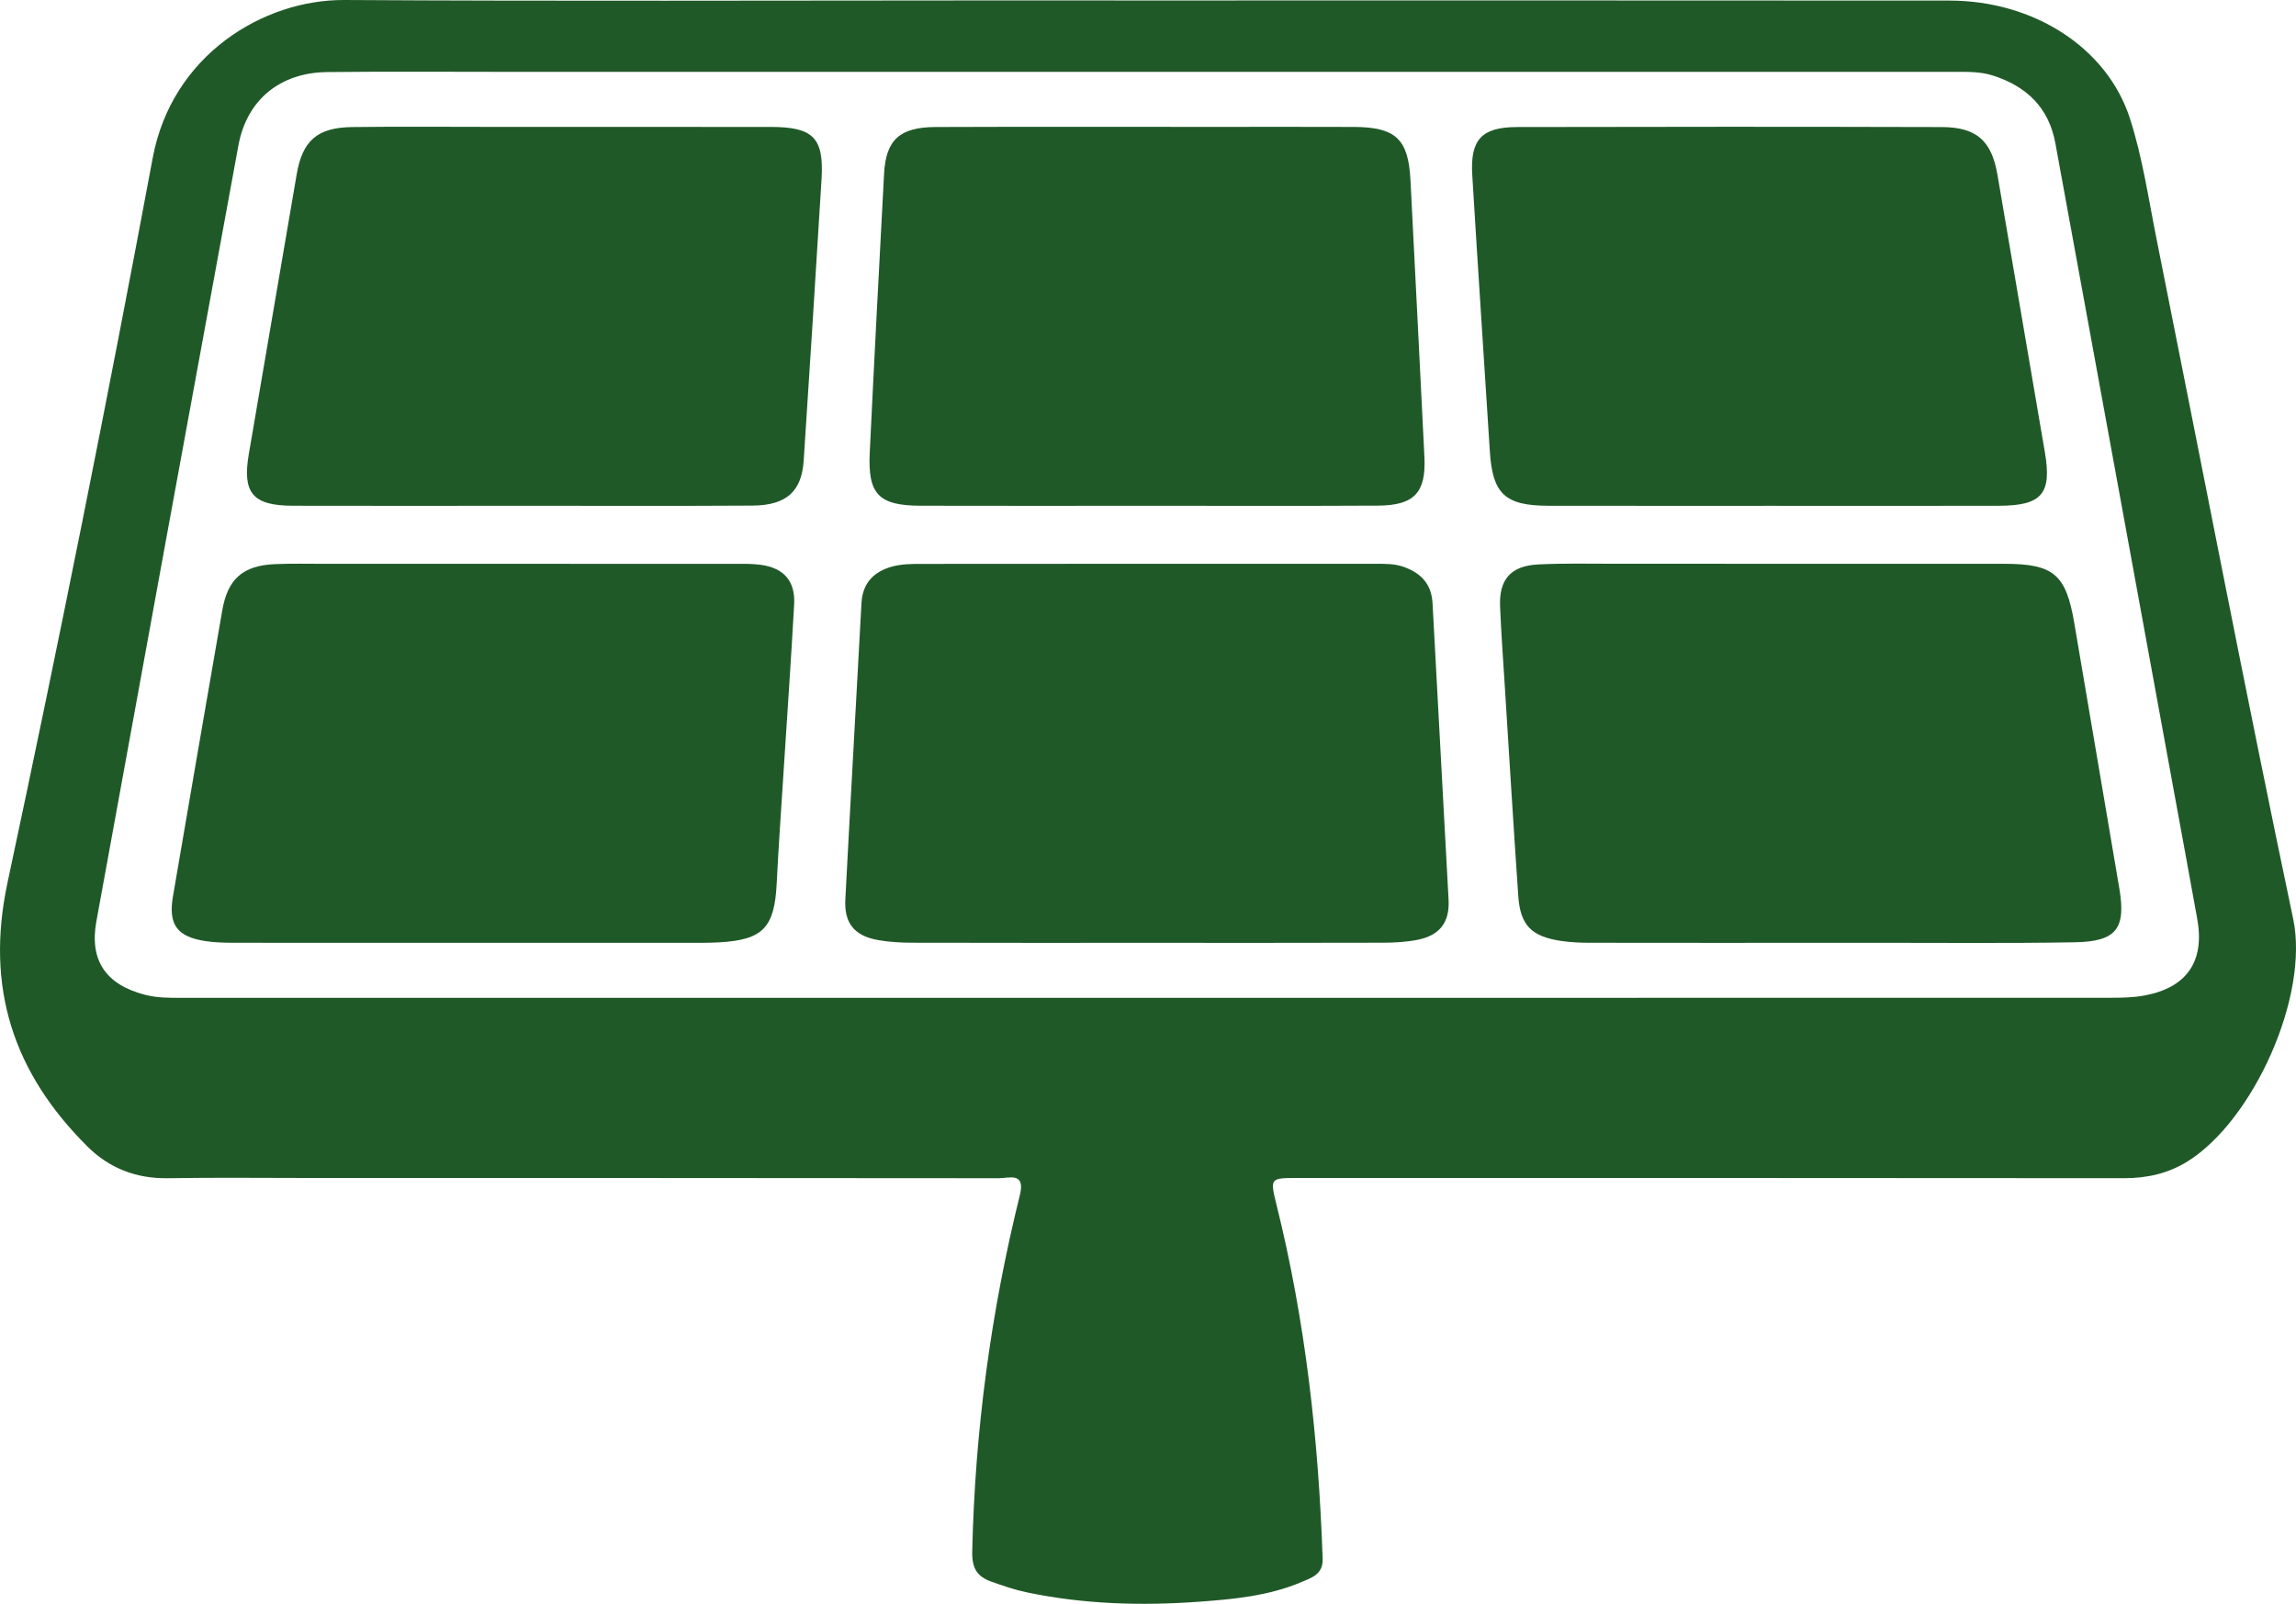
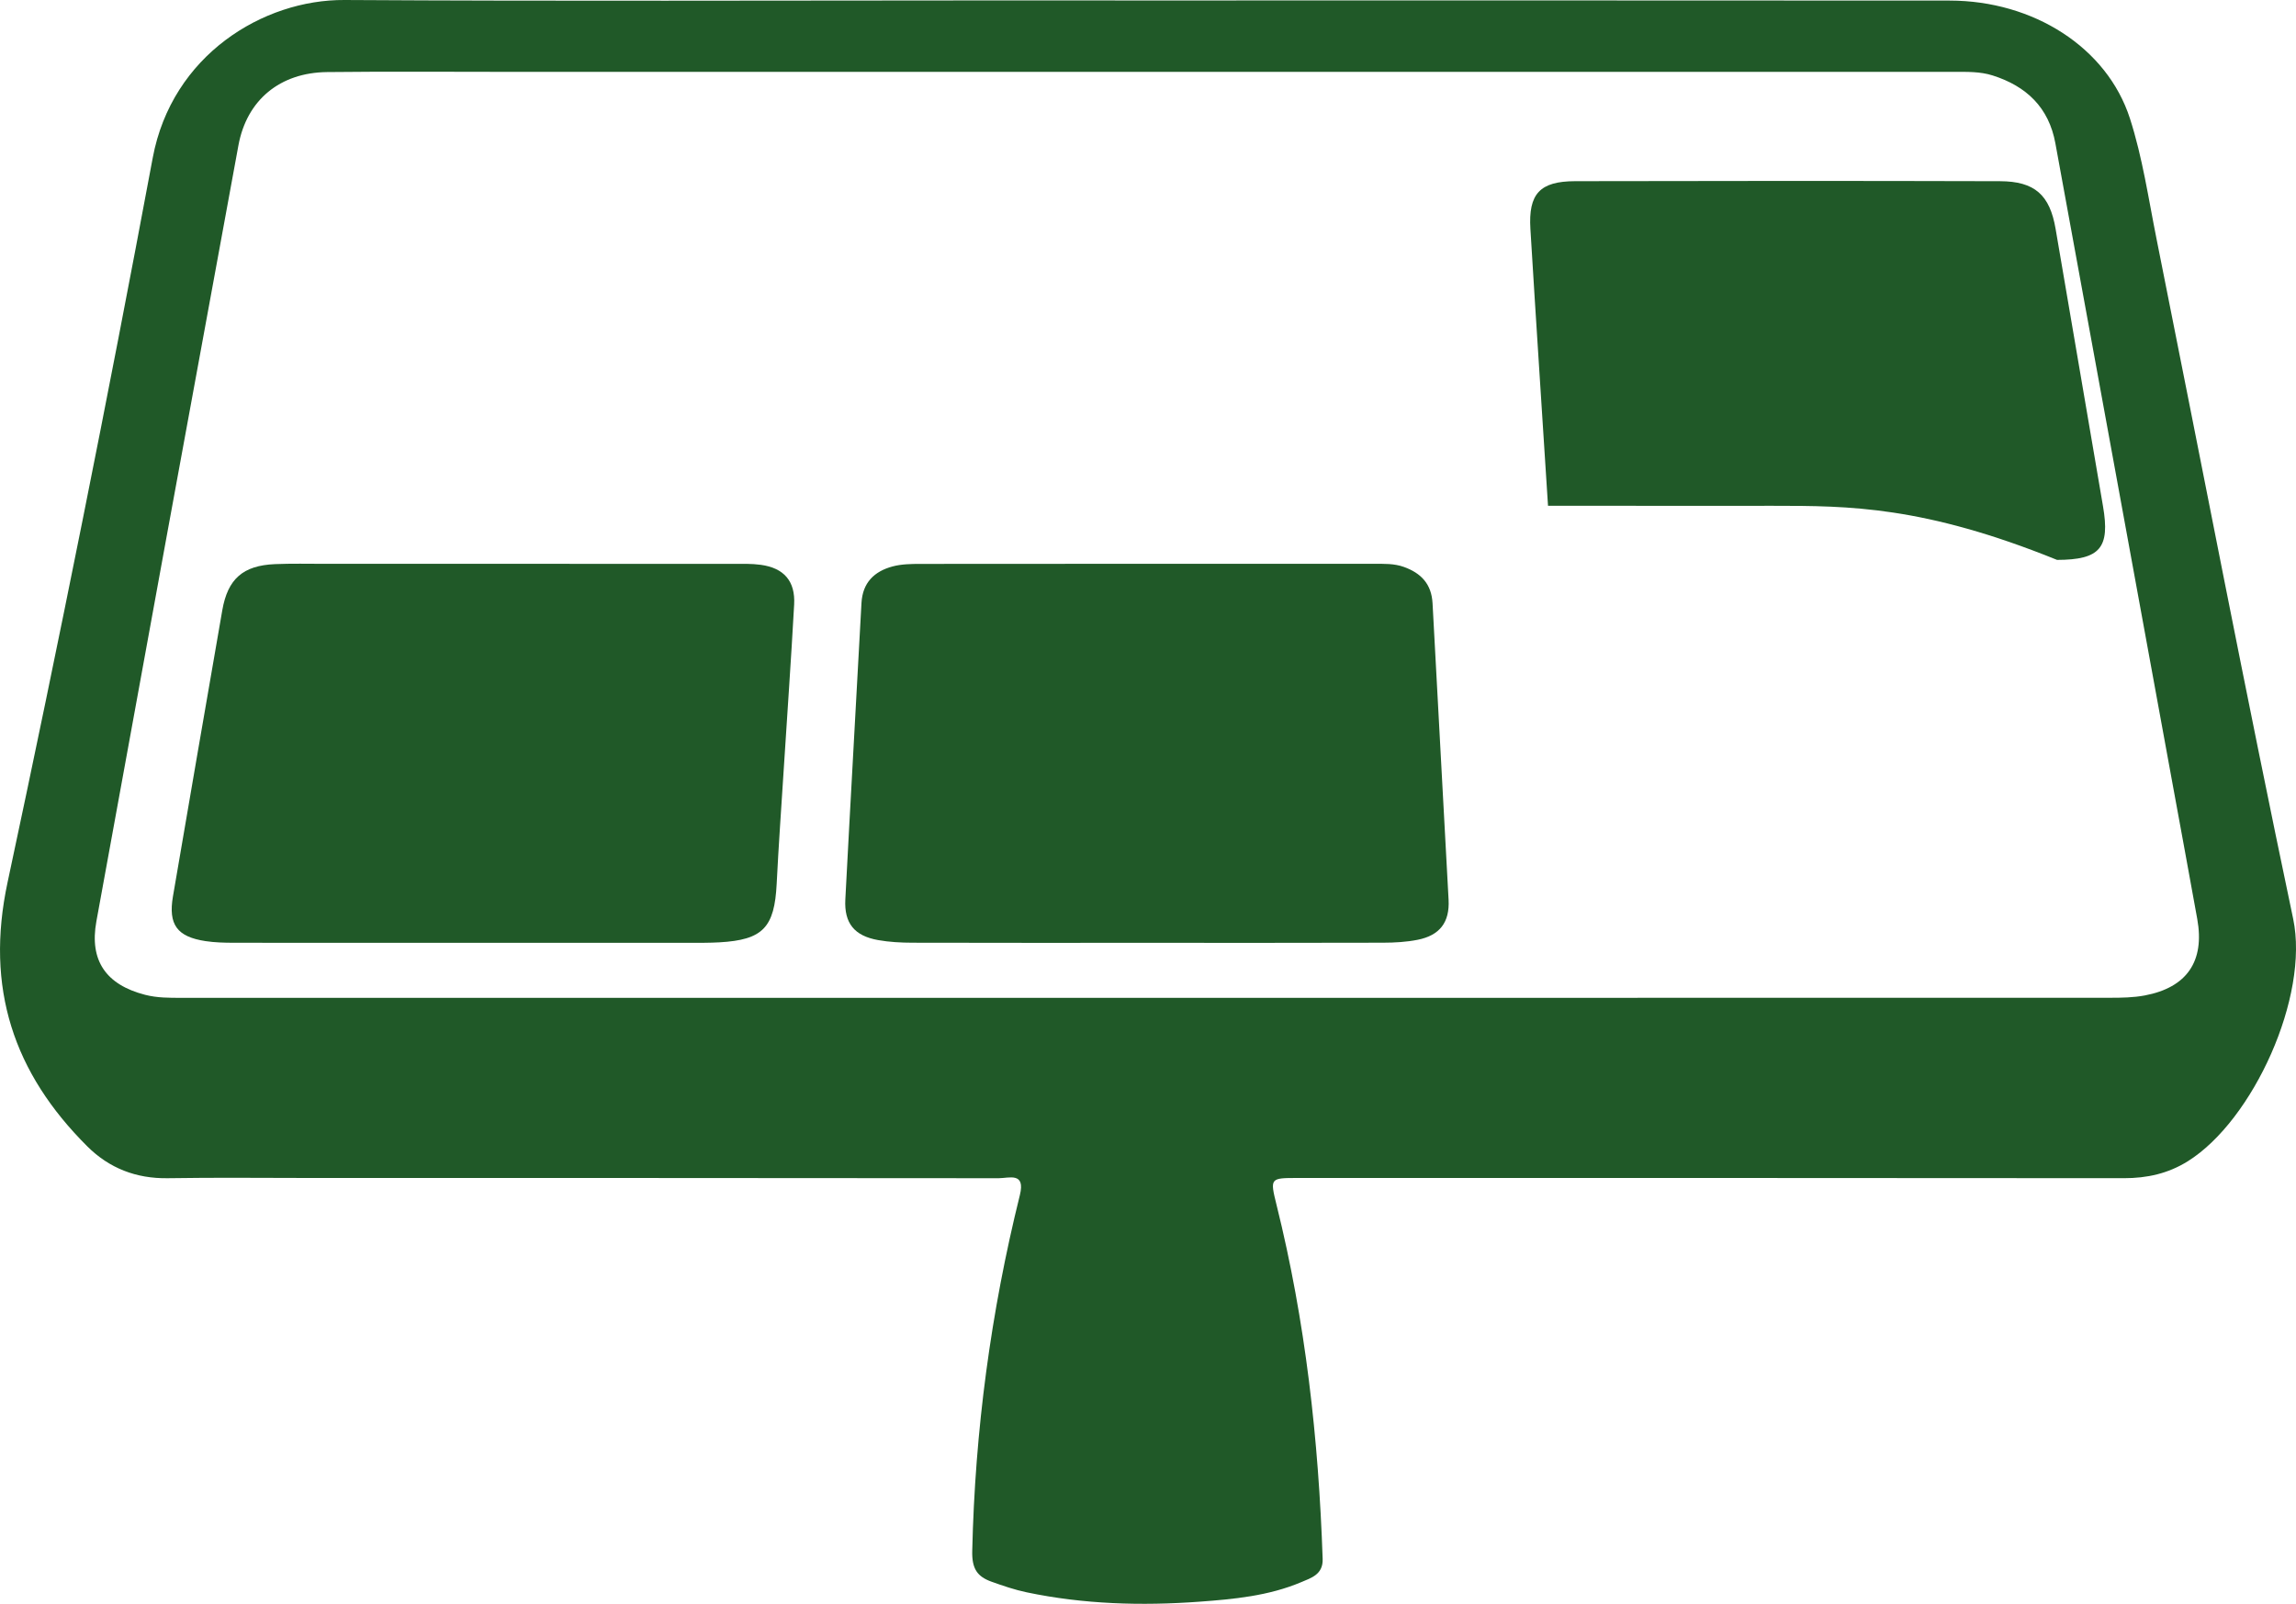
<svg xmlns="http://www.w3.org/2000/svg" version="1.1" x="0px" y="0px" width="202.488px" height="141.481px" viewBox="0 0 202.488 141.481" style="enable-background:new 0 0 202.488 141.481;" xml:space="preserve">
  <style type="text/css">
	.st0{fill:#205928;}
</style>
  <defs>
</defs>
  <g>
    <path class="st0" d="M101.165,0.041c23.595,0.002,47.189-0.012,70.784,0.01c7.373,0.007,13.869,4.127,15.892,10.396   c1.11,3.439,1.635,7.073,2.348,10.634c4.004,19.992,7.848,40.018,12.048,59.969c1.442,6.847-3.529,17.791-9.291,21.391   c-1.735,1.084-3.593,1.496-5.633,1.494c-24.296-0.026-48.593-0.017-72.889-0.018c-2.407,0-2.432,0.007-1.844,2.374   c2.551,10.255,3.709,20.688,4.067,31.229c0.047,1.37-0.996,1.674-1.904,2.057c-2.862,1.208-5.936,1.497-8.974,1.719   c-5.097,0.372-10.196,0.228-15.225-0.828c-1.055-0.221-2.088-0.573-3.105-0.939c-1.245-0.448-1.732-1.13-1.696-2.702   c0.241-10.63,1.643-21.089,4.2-31.397c0.513-2.067-0.959-1.491-1.875-1.492c-20.151-0.024-40.303-0.019-60.454-0.02   c-4.273,0-8.546-0.051-12.817,0.019c-2.784,0.045-5.164-0.883-7.09-2.801c-6.517-6.488-9.032-13.988-7.04-23.3   C5.211,56.587,9.482,35.278,13.47,13.921C15.162,4.863,23.212-0.044,30.381,0c18.875,0.115,37.752,0.039,56.627,0.038   C91.727,0.039,96.446,0.039,101.165,0.041z M101.159,88.027c28.315,0,56.629,0.002,84.944-0.008c1.016,0,2.051-0.016,3.043-0.203   c3.728-0.702,5.303-3.021,4.635-6.738c-0.721-4.01-1.464-8.016-2.197-12.024c-3.439-18.808-6.874-37.616-10.319-56.422   c-0.577-3.148-2.547-5.027-5.526-5.974c-1.12-0.356-2.266-0.318-3.412-0.318c-42.408-0.001-84.816-0.001-127.225,0   c-5.421,0-10.842-0.043-16.262,0.018c-4.146,0.047-7.075,2.456-7.813,6.466C16.827,35.638,12.655,58.457,8.5,81.279   c-0.631,3.464,0.851,5.588,4.295,6.479c1.068,0.276,2.146,0.267,3.229,0.267C44.402,88.025,72.781,88.025,101.159,88.027z" />
    <path class="st0" d="M101.136,83.173c-6.886,0-13.772,0.009-20.658-0.01c-1.015-0.003-2.045-0.055-3.042-0.233   c-2.079-0.371-2.995-1.48-2.885-3.584c0.453-8.718,0.957-17.432,1.424-26.149c0.097-1.803,1.134-2.797,2.747-3.229   c0.785-0.21,1.64-0.221,2.463-0.222c13.326-0.013,26.651-0.011,39.977-0.008c0.891,0,1.788-0.035,2.649,0.275   c1.512,0.545,2.439,1.502,2.528,3.213c0.456,8.718,0.956,17.434,1.414,26.152c0.105,1.989-0.783,3.141-2.729,3.527   c-0.992,0.197-2.024,0.254-3.039,0.257C115.035,83.183,108.085,83.173,101.136,83.173z" />
-     <path class="st0" d="M161.004,83.173c-6.95,0.001-13.899,0.006-20.849-0.006c-0.826-0.001-1.66-0.041-2.475-0.161   c-2.619-0.388-3.603-1.382-3.781-3.961c-0.429-6.23-0.806-12.463-1.2-18.696c-0.145-2.29-0.312-4.579-0.405-6.872   c-0.096-2.36,0.95-3.562,3.348-3.684c2.29-0.116,4.589-0.059,6.884-0.06c11.413-0.003,22.826-0.006,34.239,0.003   c4.371,0.003,5.445,0.94,6.176,5.265c1.316,7.787,2.636,15.574,3.964,23.359c0.603,3.535-0.236,4.7-3.905,4.764   c-6.055,0.106-12.114,0.04-18.171,0.047C163.554,83.173,162.279,83.172,161.004,83.173z" />
    <path class="st0" d="M41.451,83.173c-6.95,0-13.9,0.005-20.85-0.006c-0.826-0.001-1.662-0.023-2.476-0.146   c-2.51-0.381-3.298-1.457-2.872-3.946c1.438-8.414,2.89-16.826,4.35-25.236c0.481-2.771,1.824-3.954,4.649-4.074   c1.464-0.062,2.932-0.027,4.399-0.027c11.987-0.002,23.974-0.003,35.962,0.002c0.828,0,1.666-0.026,2.482,0.086   c2.044,0.281,3.056,1.437,2.942,3.508c-0.269,4.901-0.618,9.797-0.929,14.695c-0.21,3.307-0.446,6.613-0.611,9.923   c-0.193,3.875-1.21,4.959-5.049,5.177c-0.89,0.05-1.785,0.043-2.677,0.043C54.331,83.174,47.891,83.173,41.451,83.173z" />
-     <path class="st0" d="M156.406,44.62c-6.628-0.001-13.256,0.008-19.884-0.005c-3.789-0.007-4.891-1.054-5.129-4.776   c-0.519-8.139-1.059-16.277-1.553-24.418c-0.188-3.098,0.828-4.206,3.94-4.214c12.491-0.029,24.982-0.032,37.473,0.002   c3.079,0.008,4.396,1.225,4.905,4.204c1.393,8.158,2.785,16.317,4.182,24.474c0.628,3.668-0.25,4.719-4.052,4.729   C169.662,44.632,163.034,44.621,156.406,44.62z" />
-     <path class="st0" d="M101.068,44.617c-6.626,0.001-13.252,0.015-19.878-0.004c-3.691-0.01-4.663-1.003-4.487-4.673   c0.394-8.206,0.827-16.41,1.265-24.614c0.159-2.982,1.369-4.109,4.544-4.121c8.219-0.032,16.437-0.012,24.656-0.012   c4.078,0,8.155-0.012,12.233,0.005c3.693,0.015,4.806,1.072,4.99,4.69c0.414,8.141,0.832,16.282,1.231,24.424   c0.154,3.147-0.894,4.276-4.104,4.292C114.702,44.64,107.885,44.616,101.068,44.617z" />
-     <path class="st0" d="M45.892,44.617c-6.692,0.002-13.383,0.016-20.075-0.003c-3.536-0.01-4.461-1.127-3.874-4.557   c1.407-8.22,2.815-16.441,4.219-24.662c0.51-2.985,1.803-4.148,4.911-4.187c4.142-0.053,8.285-0.015,12.427-0.015   c8.157,0,16.315-0.004,24.472,0.004c3.756,0.004,4.703,0.956,4.481,4.615c-0.502,8.268-1.032,16.534-1.572,24.799   c-0.179,2.748-1.524,3.971-4.533,3.99C59.531,44.643,52.711,44.614,45.892,44.617z" />
+     <path class="st0" d="M156.406,44.62c-6.628-0.001-13.256,0.008-19.884-0.005c-0.519-8.139-1.059-16.277-1.553-24.418c-0.188-3.098,0.828-4.206,3.94-4.214c12.491-0.029,24.982-0.032,37.473,0.002   c3.079,0.008,4.396,1.225,4.905,4.204c1.393,8.158,2.785,16.317,4.182,24.474c0.628,3.668-0.25,4.719-4.052,4.729   C169.662,44.632,163.034,44.621,156.406,44.62z" />
  </g>
</svg>